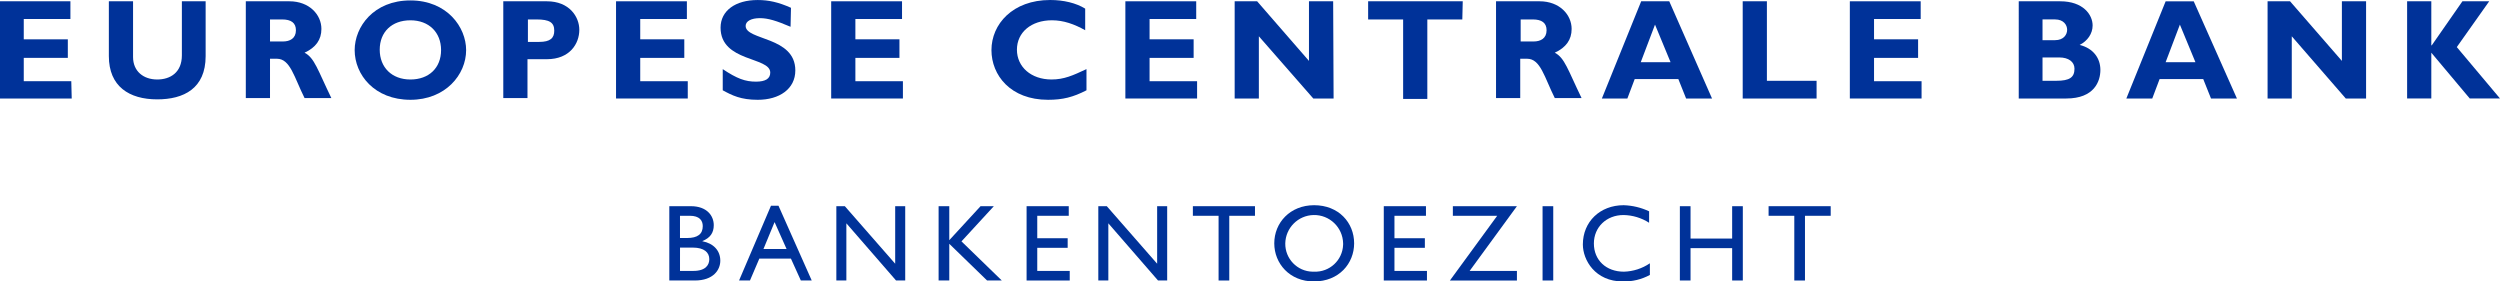
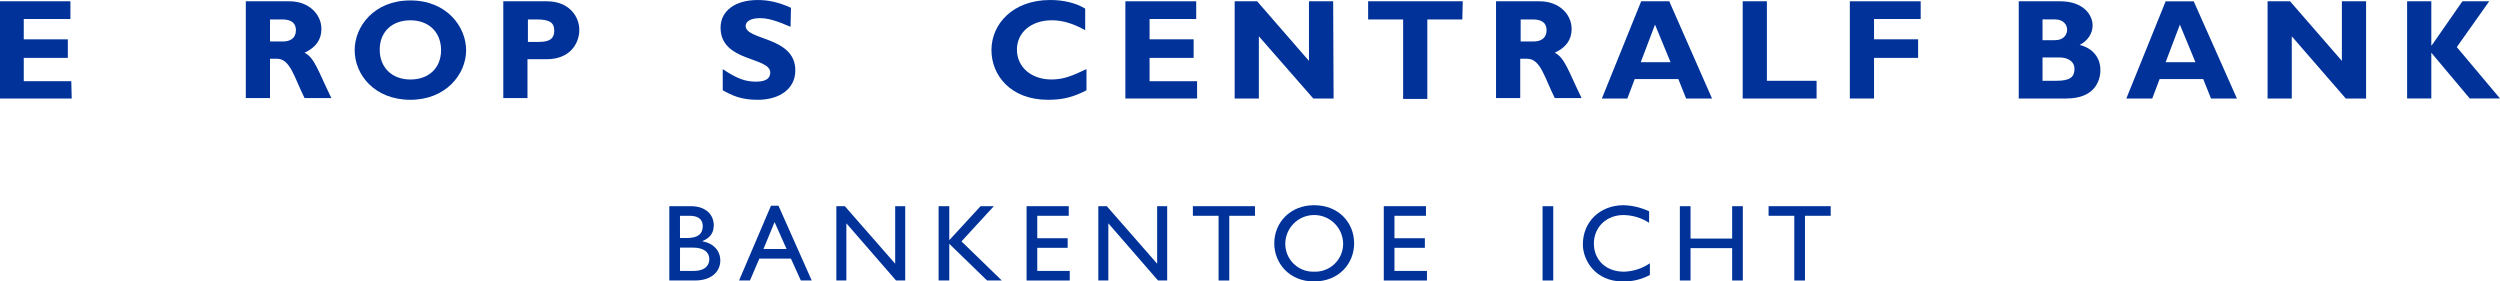
<svg xmlns="http://www.w3.org/2000/svg" id="SV" width="168.22" height="18.94" viewBox="0 0 168.22 18.94">
  <defs>
    <style>
      .cls-1 {
        fill: #003299;
        stroke-width: 0px;
      }
    </style>
  </defs>
  <g>
    <g>
      <path class="cls-1" d="M4.825,6.628H0V.087h4.738v1.192H1.599v1.366h2.965v1.25H1.599v1.57h3.198l.029,1.163h0Z" />
-       <path class="cls-1" d="M13.837.087v3.692c0,2.18-1.482,2.907-3.256,2.907-1.889,0-3.256-.872-3.256-2.907V.087h1.628v3.75c0,.959.698,1.512,1.628,1.512.872,0,1.657-.465,1.657-1.628V.087h1.599Z" />
      <path class="cls-1" d="M19.476.087c1.337,0,2.151.901,2.151,1.86,0,.727-.378,1.25-1.134,1.599.669.349.872,1.134,1.802,3.052h-1.802c-.698-1.395-.959-2.645-1.86-2.645h-.465v2.645h-1.628V.087h2.936ZM18.168,2.791h.872c.465,0,.872-.203.872-.756,0-.494-.32-.727-.93-.727h-.814v1.482Z" />
      <path class="cls-1" d="M27.615,6.715c-2.413,0-3.75-1.686-3.75-3.343C23.865,1.802,25.144.029,27.615.029s3.75,1.802,3.75,3.343c0,1.657-1.395,3.343-3.75,3.343ZM27.615,1.366c-1.25,0-2.064.785-2.064,1.977s.814,2.006,2.064,2.006,2.064-.785,2.064-1.977-.814-2.006-2.064-2.006Z" />
      <path class="cls-1" d="M36.801.087c1.512,0,2.18,1.046,2.18,1.919,0,.93-.64,1.977-2.18,1.977h-1.308v2.616h-1.628V.087h2.936ZM35.522,2.82h.756c.756,0,1.017-.262,1.017-.756,0-.552-.32-.756-1.192-.756h-.581v1.512Z" />
-       <path class="cls-1" d="M46.277,6.628h-4.825V.087h4.767v1.192h-3.139v1.366h2.965v1.25h-2.965v1.57h3.198v1.163Z" />
      <path class="cls-1" d="M53.196,1.802c-.959-.407-1.512-.581-2.064-.581-.581,0-.959.203-.959.523,0,.988,3.343.698,3.343,2.994,0,1.25-1.076,1.977-2.529,1.977-1.134,0-1.715-.291-2.355-.64v-1.424c.959.64,1.512.843,2.238.843.64,0,.959-.203.959-.61,0-1.076-3.343-.698-3.343-3.023,0-1.134.988-1.86,2.5-1.86.727,0,1.395.145,2.238.523l-.029,1.279h0Z" />
-       <path class="cls-1" d="M60.754,6.628h-4.825V.087h4.767v1.192h-3.139v1.366h2.965v1.25h-2.965v1.57h3.198v1.163Z" />
    </g>
    <g>
      <path class="cls-1" d="M73.108,6.075c-.901.465-1.599.64-2.587.64-2.529,0-3.808-1.657-3.808-3.343C66.713,1.628,68.137,0,70.666,0,71.567,0,72.41.203,73.02.581v1.453c-.727-.407-1.453-.669-2.238-.669-1.395,0-2.355.814-2.355,1.977s.959,2.006,2.325,2.006c.843,0,1.424-.262,2.355-.698v1.424Z" />
      <path class="cls-1" d="M80.549,6.628h-4.825V.087h4.767v1.192h-3.139v1.366h2.965v1.25h-2.965v1.57h3.198v1.163Z" />
      <path class="cls-1" d="M89.735,6.628h-1.366l-3.663-4.186v4.186h-1.628V.087h1.512l3.488,4.011V.087h1.628l.029,6.54h0Z" />
      <path class="cls-1" d="M98.397,1.308h-2.355v5.349h-1.628V1.308h-2.355V.087h6.366l-.029,1.221h0Z" />
      <path class="cls-1" d="M103.601.087c1.337,0,2.151.901,2.151,1.86,0,.727-.378,1.25-1.134,1.599.669.349.872,1.134,1.802,3.052h-1.802c-.698-1.395-.959-2.645-1.86-2.645h-.465v2.645h-1.628V.087h2.936ZM102.322,2.791h.872c.465,0,.872-.203.872-.756,0-.494-.32-.727-.93-.727h-.814v1.482Z" />
      <path class="cls-1" d="M115.199,6.628h-1.744l-.523-1.308h-2.936l-.494,1.308h-1.715L110.432.087h1.889l2.878,6.54ZM111.362,1.657l-.959,2.529h2.006l-1.046-2.529Z" />
      <path class="cls-1" d="M122.234,6.628h-4.971V.087h1.628v5.349h3.343v1.192Z" />
-       <path class="cls-1" d="M129.297,6.628h-4.825V.087h4.767v1.192h-3.139v1.366h2.965v1.25h-2.965v1.57h3.198v1.163h0Z" />
+       <path class="cls-1" d="M129.297,6.628h-4.825V.087h4.767v1.192h-3.139v1.366h2.965v1.25h-2.965v1.57v1.163h0Z" />
    </g>
    <g>
      <path class="cls-1" d="M138.628.087c1.541,0,2.18.901,2.18,1.628,0,.552-.349,1.046-.872,1.308.93.233,1.395.901,1.395,1.686,0,.756-.407,1.919-2.296,1.919h-3.198V.087h2.791ZM137.437,2.703h.843c.581,0,.814-.378.814-.698s-.233-.698-.814-.698h-.843v1.395ZM137.437,5.436h.93c.901,0,1.221-.233,1.221-.814,0-.465-.407-.756-1.017-.756h-1.134v1.57h0Z" />
      <path class="cls-1" d="M150.518,6.628h-1.744l-.523-1.308h-2.936l-.494,1.308h-1.744l2.645-6.54h1.889l2.907,6.54ZM146.68,1.657l-.959,2.529h2.006l-1.046-2.529Z" />
      <path class="cls-1" d="M159.209,6.628h-1.366l-3.634-4.186v4.186h-1.628V.087h1.512l3.488,4.011V.087h1.628v6.54h0Z" />
      <path class="cls-1" d="M165.313,3.168l2.907,3.459h-2.035l-2.587-3.081v3.081h-1.628V.087h1.628v2.965h.029l2.064-2.965h1.802l-2.18,3.081Z" />
    </g>
  </g>
  <g>
    <path class="cls-1" d="M45.036,13.874h1.452c1.077,0,1.54.645,1.54,1.276,0,.52-.242.857-.763,1.07v.014c.747.14,1.203.631,1.203,1.306,0,.616-.462,1.334-1.716,1.334h-1.715v-5.001ZM45.755,16.015h.476c.711,0,1.056-.263,1.056-.799,0-.374-.213-.697-.872-.697h-.66v1.495ZM45.755,18.229h.902c.843,0,1.07-.418,1.07-.792,0-.454-.352-.777-1.107-.777h-.863l-.001,1.569Z" />
    <path class="cls-1" d="M54.62,18.874h-.733l-.667-1.473h-2.126l-.63,1.473h-.734l2.147-5.029h.507l2.236,5.029ZM51.372,16.755h1.555l-.807-1.811-.748,1.811Z" />
    <polygon class="cls-1" points="60.91 18.874 60.294 18.874 56.95 15.026 56.95 18.874 56.276 18.874 56.276 13.875 56.848 13.875 60.235 17.745 60.235 13.875 60.91 13.875 60.91 18.874" />
    <polygon class="cls-1" points="67.409 18.874 66.419 18.874 63.875 16.404 63.875 18.874 63.157 18.874 63.157 13.875 63.875 13.875 63.875 16.162 65.979 13.875 66.873 13.875 64.696 16.242 67.409 18.874" />
    <polygon class="cls-1" points="71.914 14.52 69.795 14.52 69.795 16.03 71.841 16.03 71.841 16.675 69.795 16.675 69.795 18.23 71.98 18.23 71.98 18.875 69.077 18.875 69.077 13.874 71.914 13.874 71.914 14.52" />
    <polygon class="cls-1" points="78.537 18.874 77.921 18.874 74.578 15.026 74.578 18.874 73.903 18.874 73.903 13.875 74.475 13.875 77.862 17.745 77.862 13.875 78.537 13.875 78.537 18.874" />
    <polygon class="cls-1" points="84.445 14.52 82.715 14.52 82.715 18.875 81.996 18.875 81.996 14.52 80.266 14.52 80.266 13.874 84.445 13.874 84.445 14.52" />
    <path class="cls-1" d="M88.426,13.808c1.65,0,2.691,1.173,2.691,2.566,0,1.349-1.013,2.565-2.705,2.565-1.636,0-2.669-1.209-2.669-2.565,0-1.386,1.063-2.566,2.682-2.566M88.426,18.28c1.036.041,1.909-.766,1.949-1.802.001-.035.002-.069.001-.104-.023-1.075-.913-1.927-1.987-1.905-1.043.022-1.882.862-1.905,1.905-.018,1.035.806,1.889,1.841,1.907.033.001.067 0.0.1-.001" />
    <polygon class="cls-1" points="95.95 14.52 93.83 14.52 93.83 16.03 95.876 16.03 95.876 16.675 93.83 16.675 93.83 18.23 96.017 18.23 96.017 18.875 93.112 18.875 93.112 13.874 95.95 13.874 95.95 14.52" />
-     <polygon class="cls-1" points="97.76 14.52 97.76 13.874 102.071 13.874 98.888 18.23 102.071 18.23 102.071 18.875 97.561 18.875 100.743 14.52 97.76 14.52" />
    <rect class="cls-1" x="103.796" y="13.875" width=".719" height="4.999" />
    <path class="cls-1" d="M110.965,14.989c-.515-.33-1.111-.51-1.723-.52-1.143,0-1.993.813-1.993,1.914,0,1.121.822,1.898,2.022,1.898.624-.018,1.23-.214,1.746-.565v.784c-.555.301-1.179.452-1.811.44-1.877,0-2.699-1.444-2.699-2.492,0-1.525,1.151-2.64,2.743-2.64.594.018,1.178.158,1.715.411l-.001.77Z" />
    <polygon class="cls-1" points="117.271 18.874 116.553 18.874 116.553 16.697 113.753 16.697 113.753 18.874 113.035 18.874 113.035 13.875 113.753 13.875 113.753 16.052 116.553 16.052 116.553 13.875 117.271 13.875 117.271 18.874" />
    <polygon class="cls-1" points="123.184 14.52 121.453 14.52 121.453 18.875 120.735 18.875 120.735 14.52 119.005 14.52 119.005 13.874 123.184 13.874 123.184 14.52" />
  </g>
</svg>